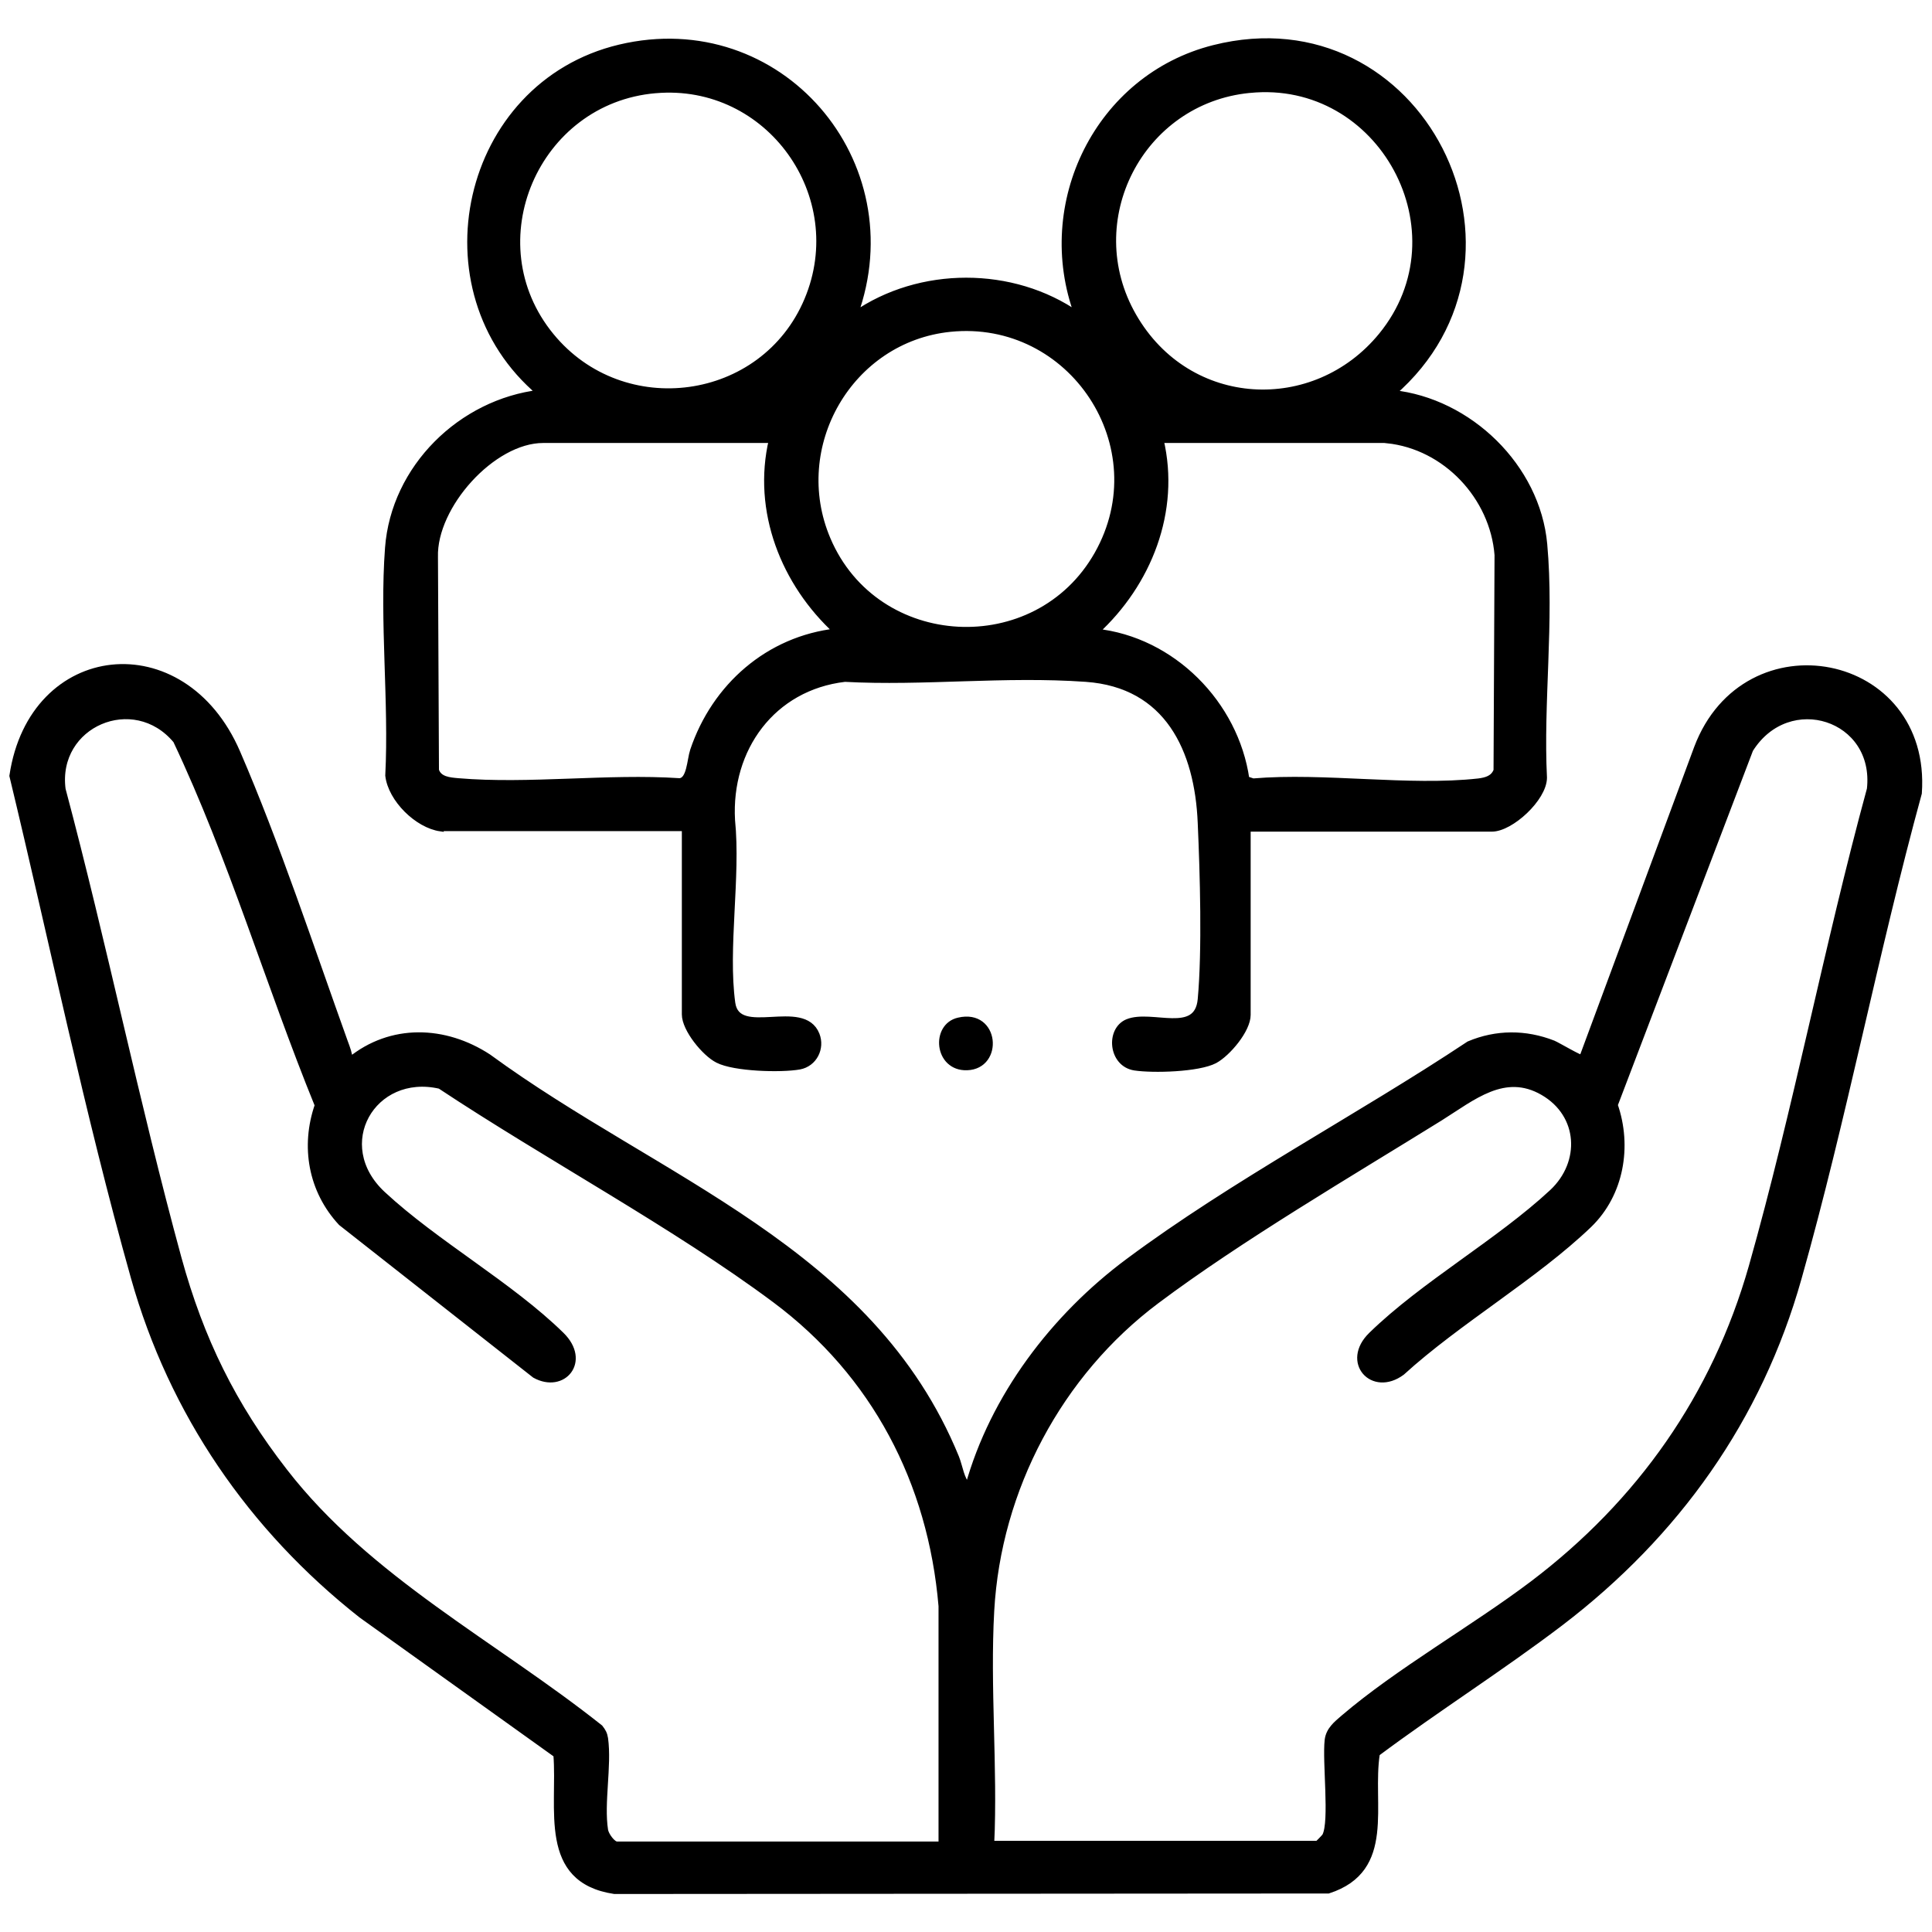
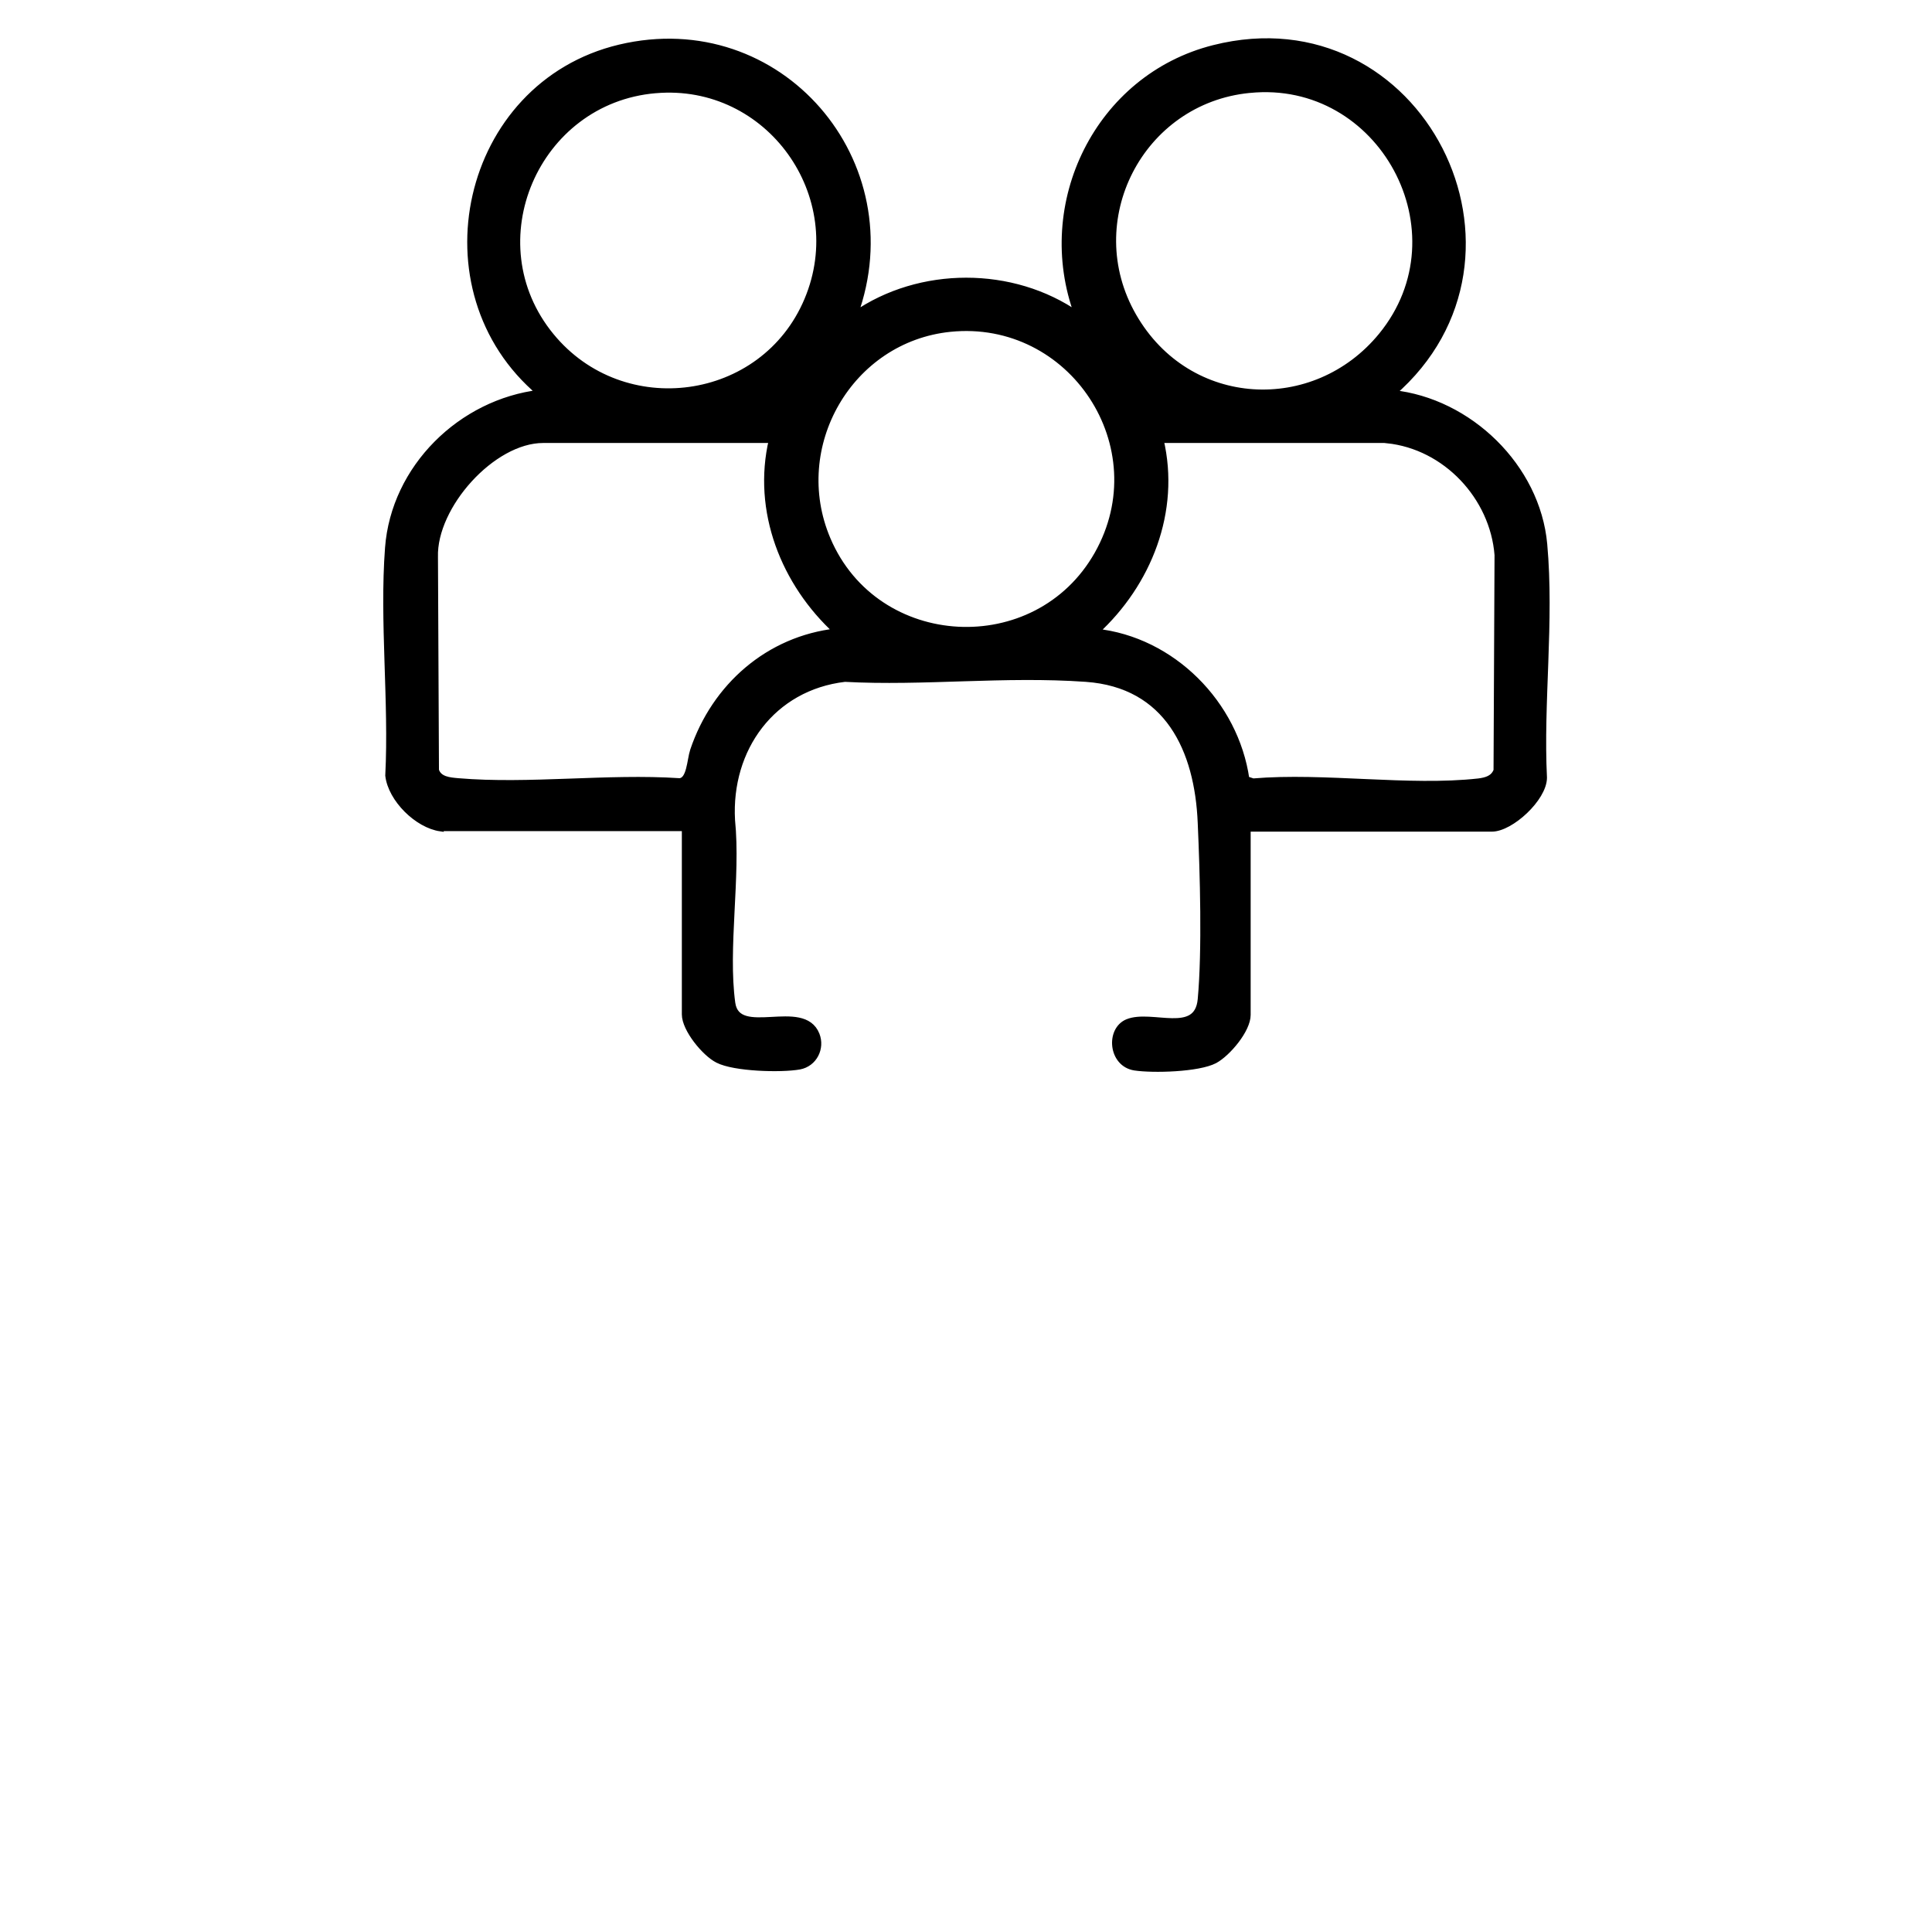
<svg xmlns="http://www.w3.org/2000/svg" id="Layer_1" version="1.1" viewBox="0 0 77 77">
  <defs>
    <style>
      .st0 {
        stroke: #000;
        stroke-miterlimit: 10;
        stroke-width: .25px;
      }
    </style>
  </defs>
-   <path class="st0" d="M13.95,42.26c1.64-1.34,3.78-1.26,5.51-.13,6.76,4.95,15.24,7.66,18.64,15.96.15.37.2.89.49,1.16.99-3.58,3.42-6.77,6.38-8.97,4.2-3.13,9.2-5.75,13.58-8.66,1.09-.46,2.25-.46,3.35-.03.19.08,1.09.62,1.16.58l4.58-12.36c1.93-5.11,9.22-3.7,8.83,1.8-1.75,6.39-2.99,12.95-4.79,19.32-1.58,5.62-4.87,10.22-9.48,13.74-2.38,1.81-4.93,3.42-7.33,5.21-.32,2.03.66,4.62-1.93,5.46l-28.45.02c-2.93-.44-2.14-3.28-2.31-5.43l-7.78-5.57c-4.39-3.46-7.54-8.05-9.06-13.45-1.85-6.58-3.24-13.35-4.84-19.99.78-5.25,6.79-5.92,8.95-.93,1.56,3.6,2.95,7.81,4.29,11.54.09.24.18.48.2.73ZM37.53,73.49v-9.48c-.42-4.95-2.67-9.25-6.64-12.21s-9.05-5.68-13.35-8.53c-2.69-.62-4.41,2.36-2.29,4.33s5.08,3.61,7.12,5.61c1.06,1.04.07,2.21-1.05,1.59l-7.72-6.07c-1.19-1.28-1.5-3.04-.93-4.68-1.96-4.81-3.43-9.85-5.65-14.54-1.68-2.02-4.87-.66-4.53,1.95,1.65,6.19,2.93,12.5,4.62,18.69.89,3.24,2.17,5.85,4.23,8.5,3.34,4.31,8.35,6.86,12.57,10.21.11.14.17.24.2.43.15,1.09-.17,2.56,0,3.65.03.2.3.58.48.58h12.94ZM39.49,73.49h13.03s.27-.26.3-.32c.3-.58,0-2.96.1-3.82.05-.4.34-.63.63-.88,2.2-1.88,5.18-3.56,7.55-5.35,4.26-3.23,7.25-7.47,8.72-12.63,1.77-6.25,3-12.77,4.71-19.04.32-2.87-3.25-4.02-4.78-1.58l-5.4,14.17c.57,1.64.25,3.54-1.02,4.77-2.17,2.08-5.21,3.83-7.46,5.88-1.16.86-2.31-.41-1.21-1.48,2.07-2.02,5.07-3.7,7.21-5.69,1.26-1.18,1.17-3.1-.37-3.99s-2.8.2-4.11,1.02c-3.58,2.22-7.98,4.8-11.3,7.29-3.87,2.9-6.32,7.5-6.59,12.36-.17,3.04.14,6.24,0,9.3Z" />
  <path class="st0" d="M17.56,33.01c-.92-.13-1.97-1.16-2.08-2.1.15-2.95-.23-6.15-.01-9.07.24-3.2,2.91-5.81,6.05-6.18-4.86-4.08-3.04-12.28,3.18-13.76,6.37-1.51,11.57,4.58,9.36,10.65,2.6-1.81,6.3-1.81,8.89,0-1.65-4.43.82-9.47,5.43-10.63,8.21-2.07,13.42,8.29,7.12,13.75,3.05.32,5.76,2.94,6.04,6.02s-.16,6.31-.01,9.31c-.01.82-1.32,2.02-2.07,2.02h-9.74v7.43c0,.59-.79,1.53-1.31,1.81-.65.34-2.45.39-3.18.28-.93-.14-1.04-1.49-.29-1.8.96-.39,2.78.6,2.92-.91.18-1.96.09-5.02,0-7.04-.12-2.91-1.32-5.51-4.58-5.74s-6.47.17-9.61,0c-2.89.34-4.66,2.79-4.5,5.64.23,2.26-.29,5.1.01,7.29.21,1.48,2.82-.1,3.36,1.26.21.53-.09,1.15-.68,1.26-.73.13-2.59.08-3.25-.26-.52-.26-1.31-1.23-1.31-1.81v-7.43h-9.74ZM26.12,3.59c-4.77.41-7.22,6.07-4.16,9.8,2.86,3.49,8.47,2.73,10.22-1.43s-1.53-8.76-6.05-8.37ZM49.79,3.58c-4.34.43-6.81,5.21-4.62,9.02s7.23,4.03,9.89.78c3.37-4.12,0-10.33-5.26-9.8ZM37.87,13.1c-4.01.41-6.47,4.69-4.89,8.4,1.93,4.54,8.34,4.87,10.76.59s-1.02-9.48-5.87-8.99ZM30.77,17.53h-9.12c-2.03,0-4.38,2.64-4.32,4.67l.04,8.5c.12.38.55.41.89.44,2.82.24,5.96-.19,8.82,0,.42-.02.42-.84.55-1.23.86-2.55,3-4.44,5.72-4.74-2.1-1.92-3.25-4.81-2.58-7.65ZM55.28,17.53h-9.03c.67,2.84-.48,5.73-2.58,7.65,3.05.32,5.57,2.87,6,5.88l.27.09c2.85-.24,6.2.31,8.99,0,.31-.04.6-.12.72-.44l.04-8.59c-.18-2.32-2.07-4.34-4.41-4.58Z" />
-   <path class="st0" d="M38.21,40.68c1.5-.35,1.66,1.81.33,1.85-1.18.04-1.32-1.63-.33-1.85Z" />
</svg>